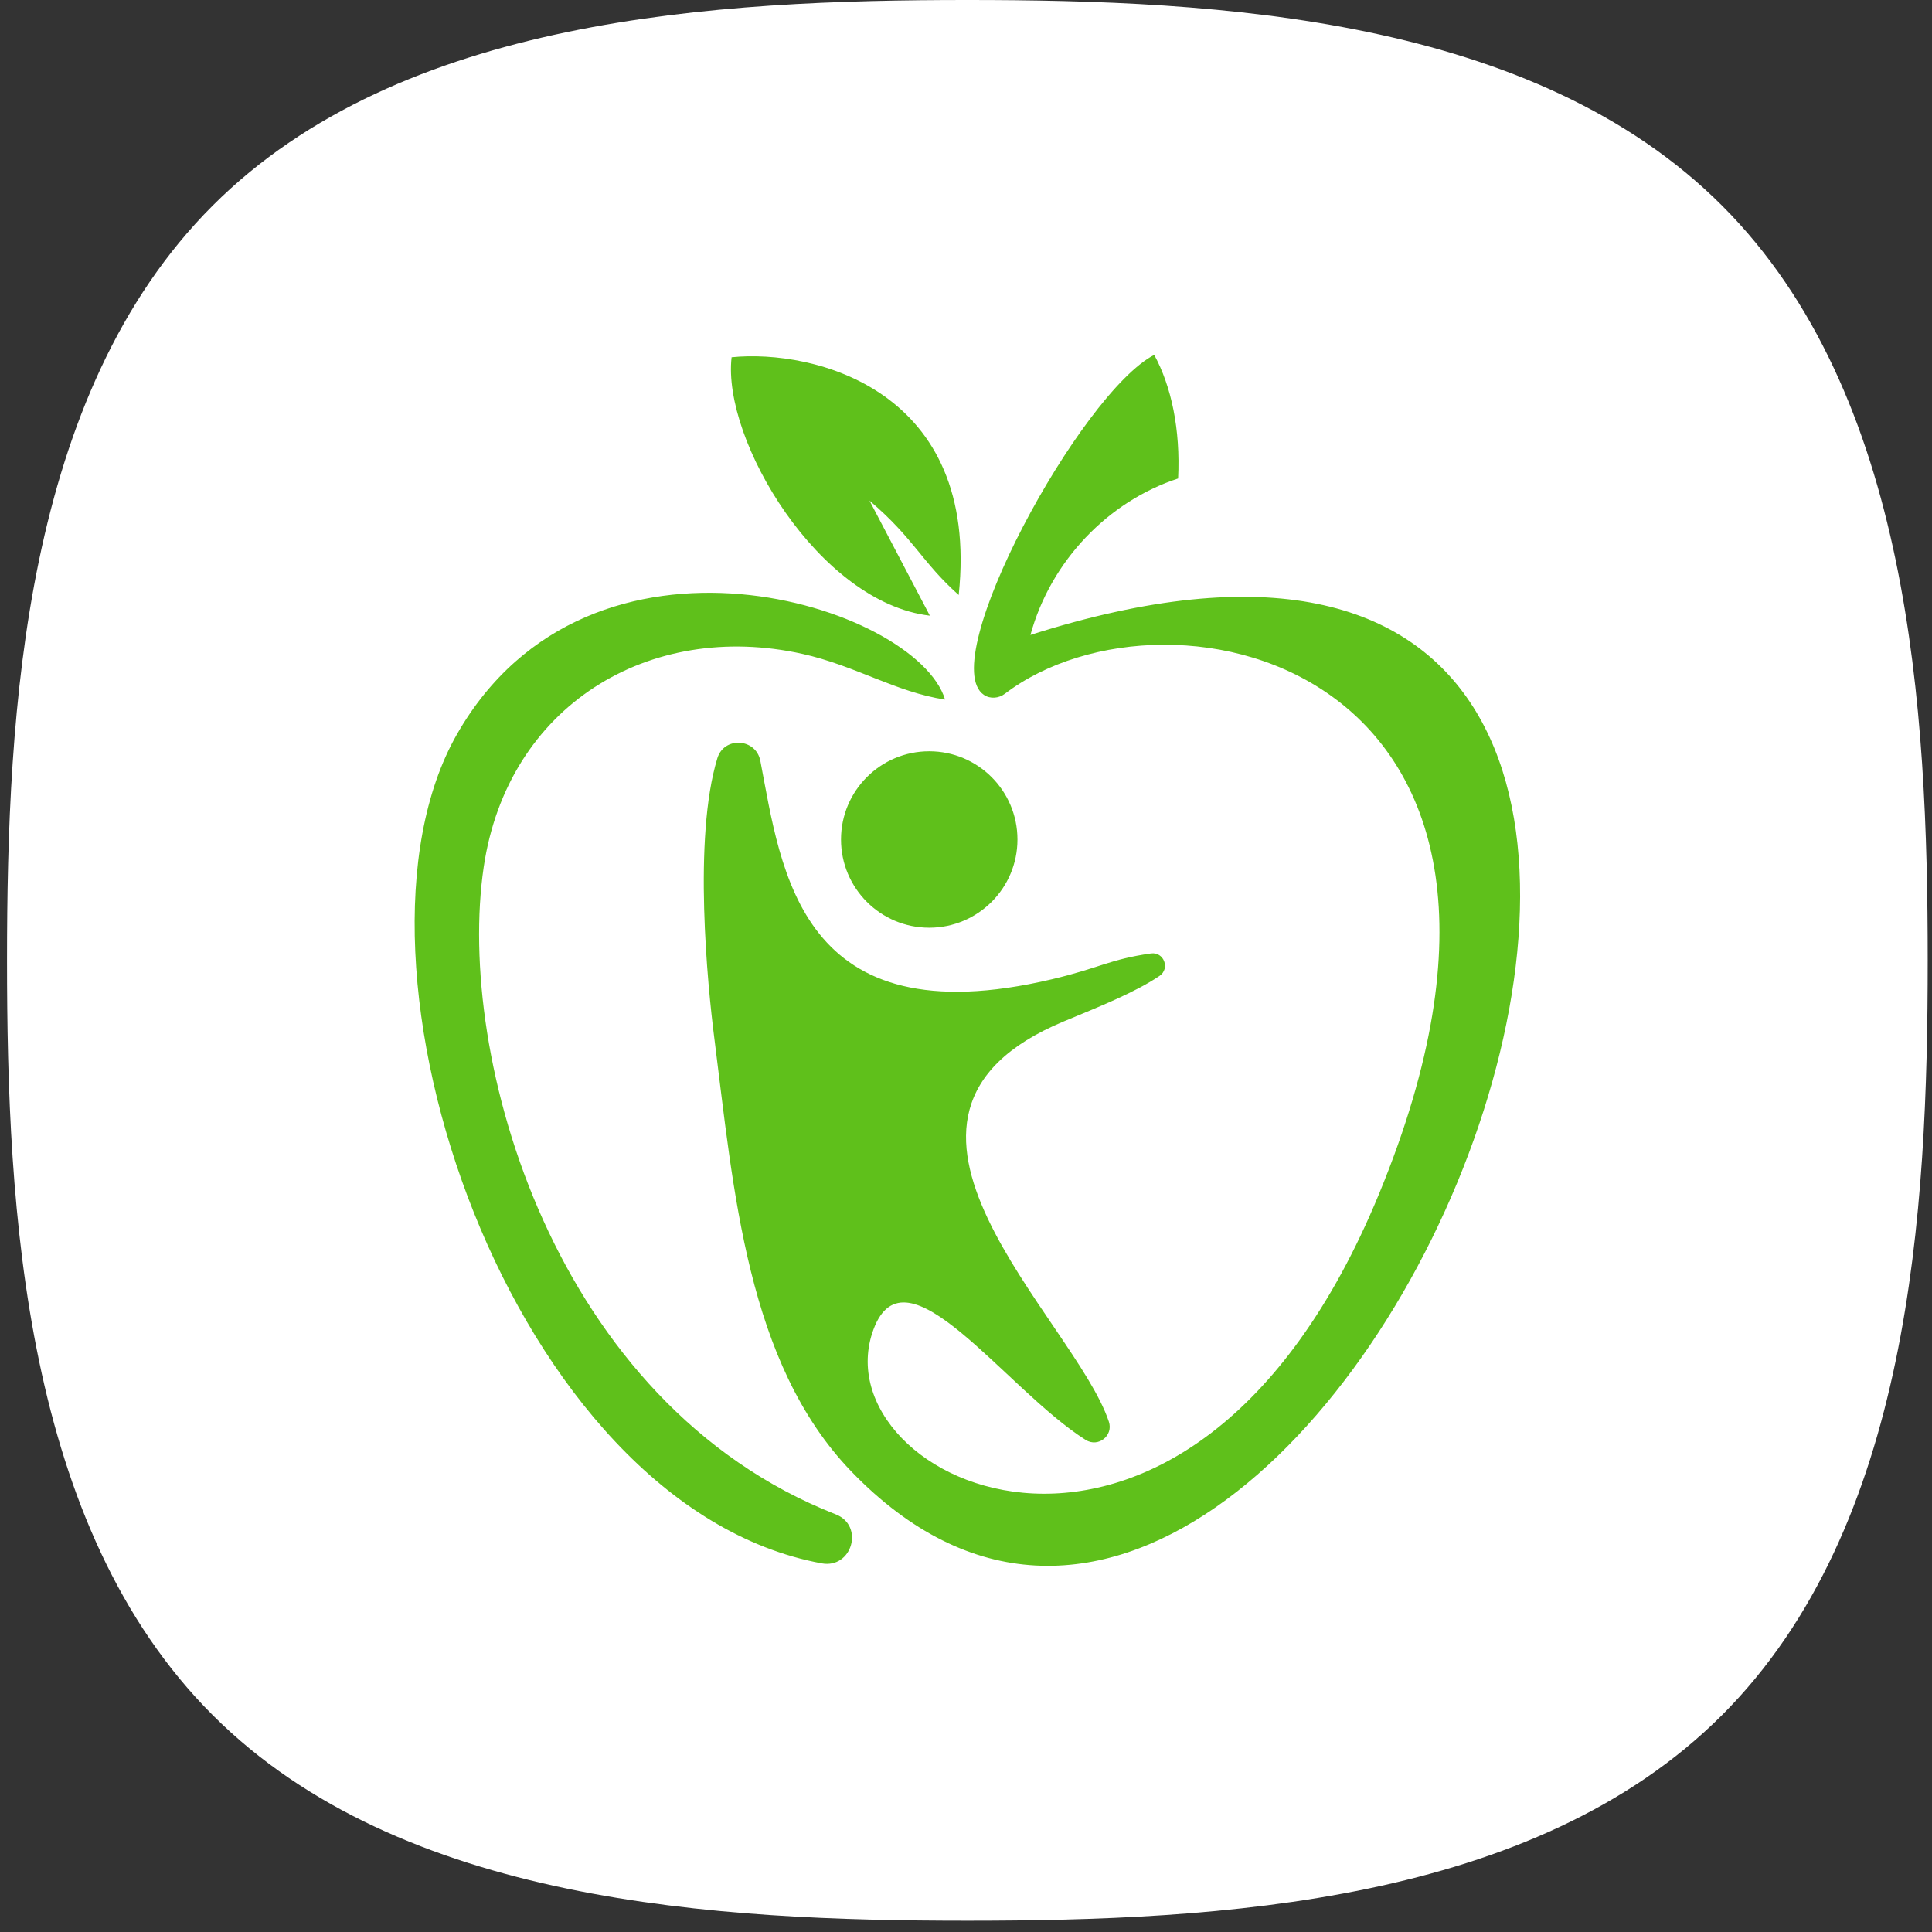
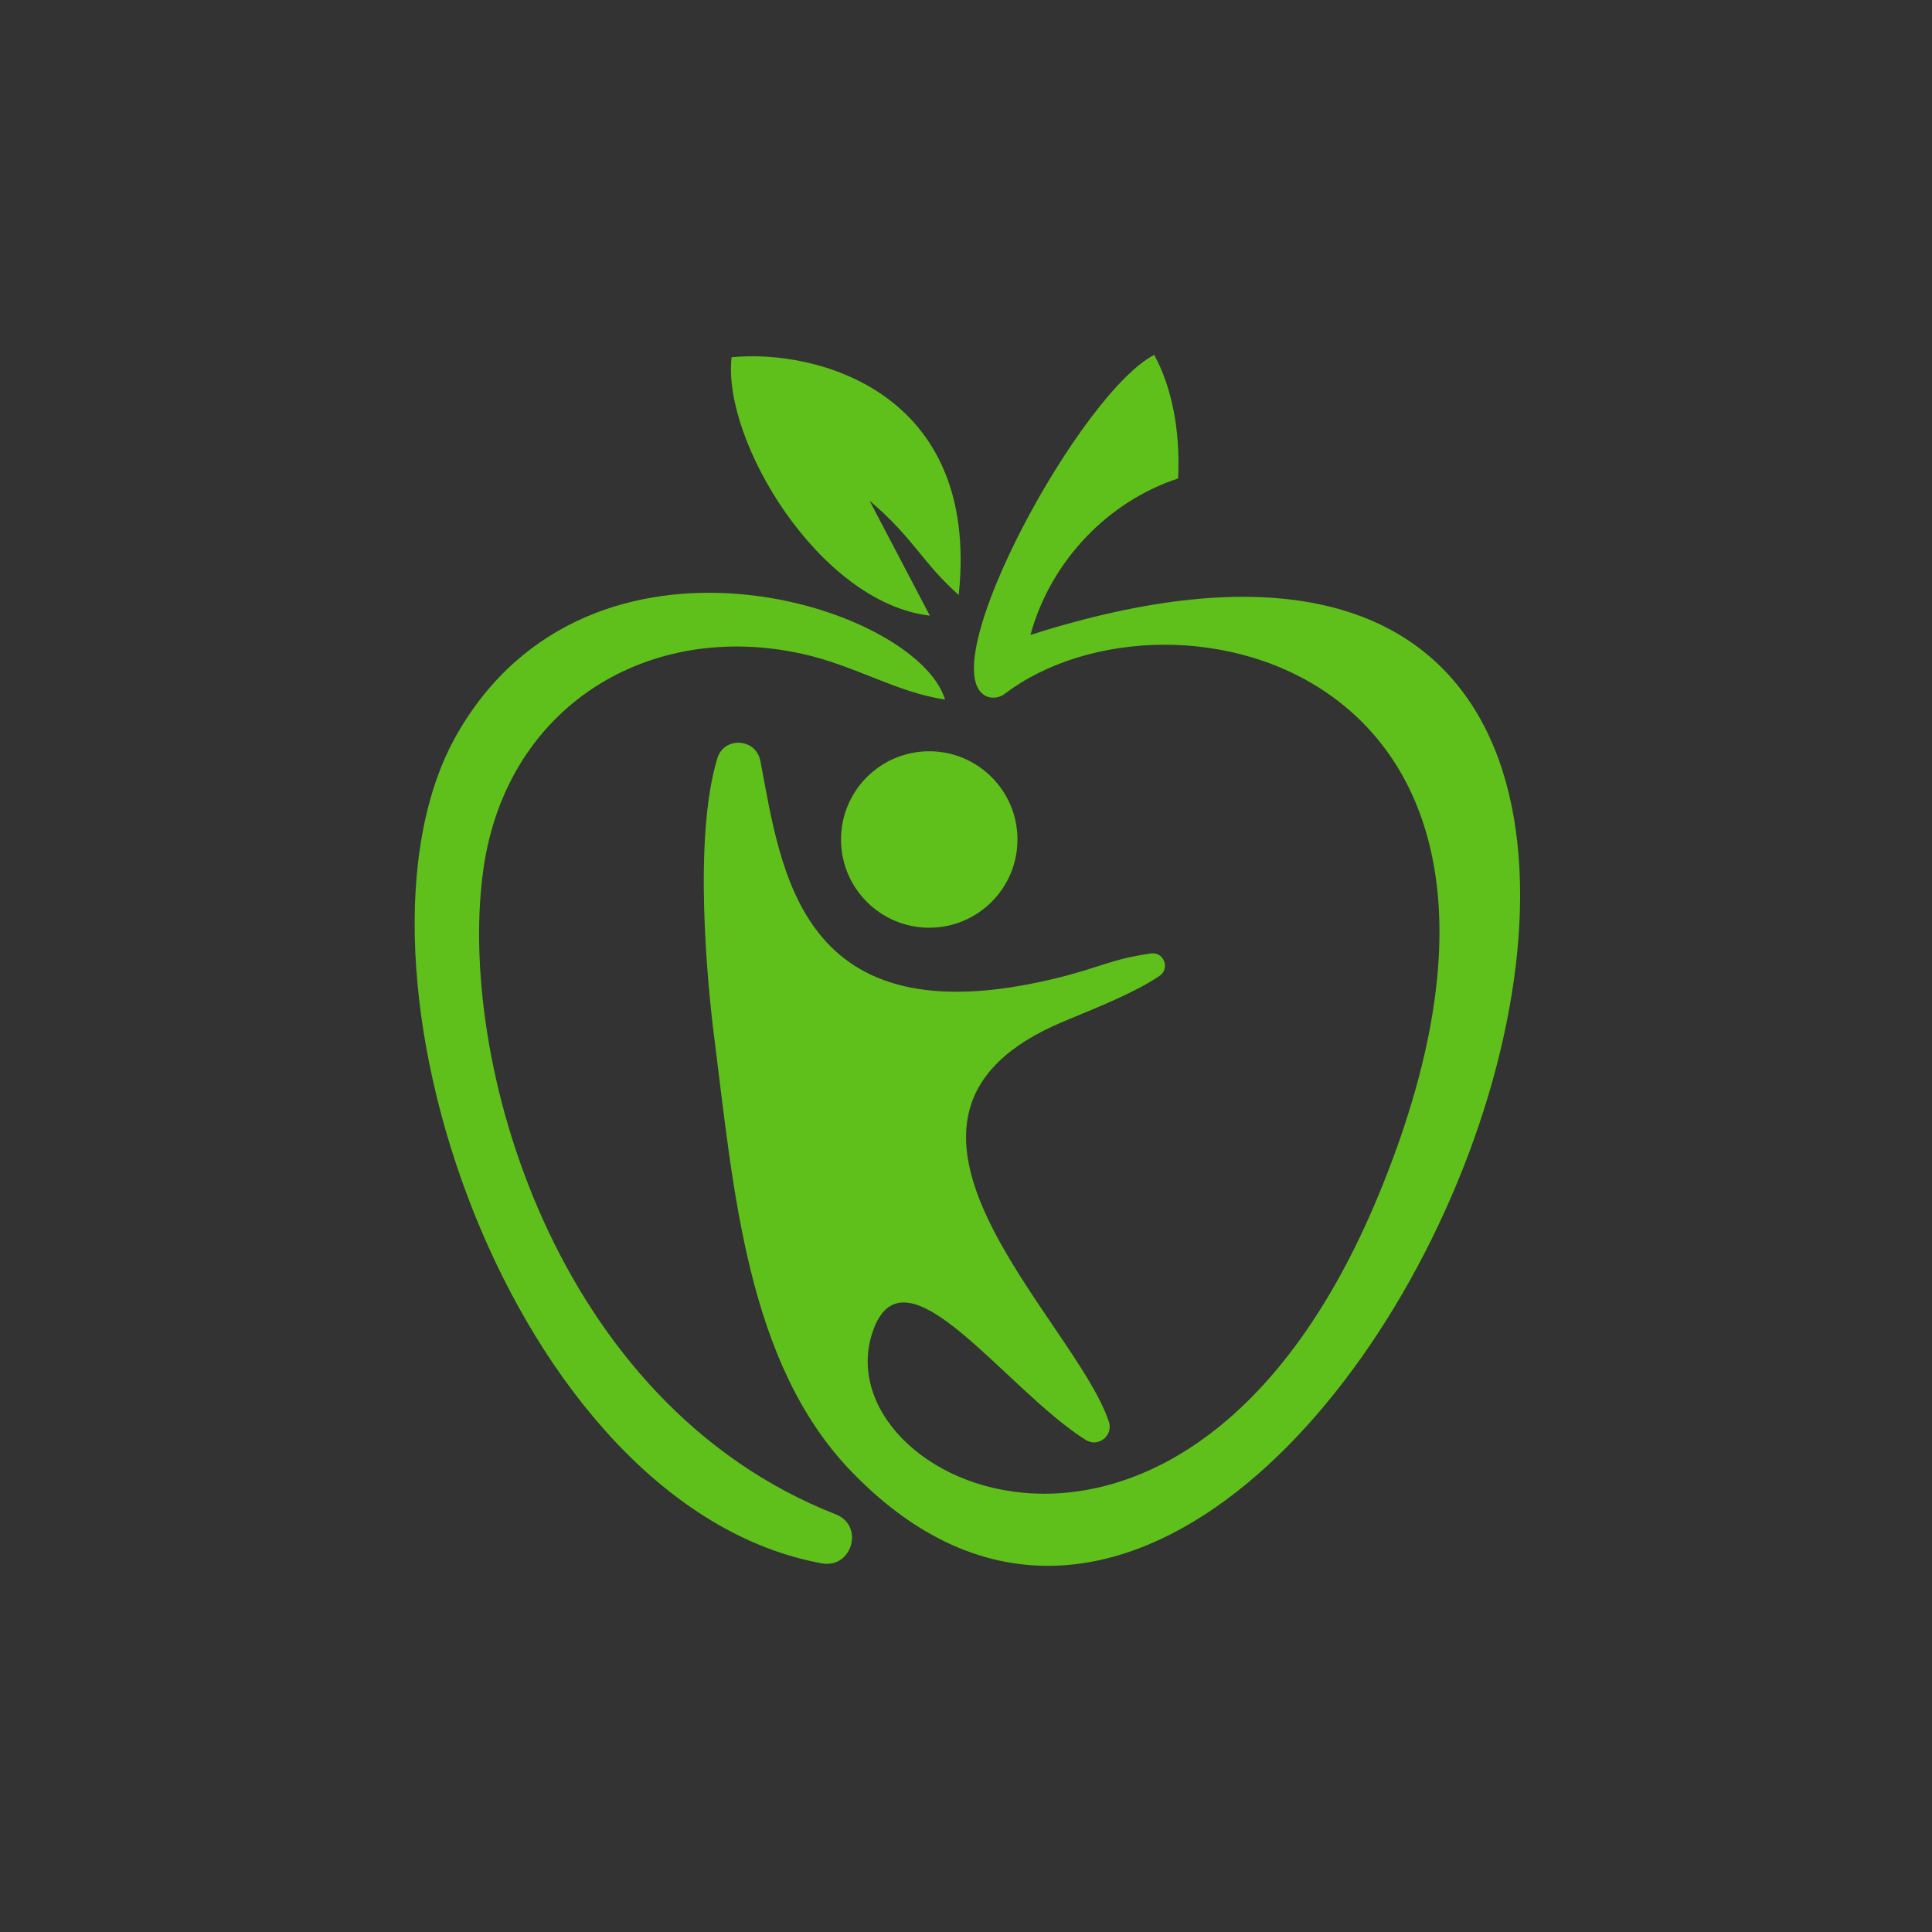
<svg xmlns="http://www.w3.org/2000/svg" width="71" height="71" viewBox="0 0 71 71" fill="none">
  <rect x="0" y="0" width="71" height="71" fill="#333333" stroke="none" />
-   <path fill-rule="evenodd" clip-rule="evenodd" d="M63.285 63.028C56.353 69.96 44.774 70.585 35.55 70.585C26.346 70.585 14.742 69.955 7.815 63.028C0.882 56.095 0.258 44.515 0.258 35.292C0.258 26.088 0.887 14.484 7.815 7.557C14.742 0.63 26.346 4.57764e-05 35.55 4.57764e-05C44.774 4.57764e-05 56.353 0.624 63.285 7.557C70.213 14.484 70.842 26.088 70.842 35.292C70.842 44.515 70.218 56.095 63.285 63.028Z" fill="white" />
  <path fill-rule="evenodd" clip-rule="evenodd" d="M17.777 31.858C18.653 25.941 23.85 22.782 29.486 24.029C31.438 24.462 32.916 25.434 34.73 25.709C33.691 22.26 21.699 18.402 16.794 26.982C12.002 35.364 18.784 55.352 30.196 57.452C31.313 57.658 31.773 56.067 30.715 55.652C20.329 51.578 16.744 38.834 17.777 31.858ZM34.149 27.609C35.939 27.609 37.391 29.061 37.391 30.851C37.391 32.642 35.939 34.093 34.149 34.093C32.358 34.093 30.907 32.642 30.907 30.851C30.907 29.061 32.358 27.609 34.149 27.609ZM31.954 18.398C33.592 19.788 33.867 20.649 35.232 21.866C36.03 14.311 29.895 12.824 26.886 13.129C26.532 16.181 30.11 22.154 34.172 22.625L31.954 18.398ZM26.246 38.112C26.963 43.741 27.441 50.078 31.274 54.062C48.863 72.343 73.012 12.131 37.868 23.334C38.616 20.601 40.738 18.419 43.295 17.584C43.383 15.784 43.049 14.203 42.417 13.042C39.717 14.44 34.344 24.31 36.158 25.536C36.391 25.694 36.705 25.665 36.929 25.495C42.997 20.881 58.661 24.49 50.683 43.866C43.633 60.989 30.034 54.459 32.098 48.862C33.281 45.656 36.929 51.04 39.897 52.916C40.356 53.206 40.922 52.762 40.75 52.246C39.483 48.445 30.693 41.027 39.098 37.534C40.422 36.984 41.706 36.473 42.609 35.866C43.01 35.596 42.773 34.971 42.295 35.039C40.76 35.259 40.434 35.568 38.658 35.987C29.372 38.182 28.721 32.016 27.942 27.959C27.782 27.128 26.61 27.055 26.363 27.864C25.462 30.81 26.009 36.253 26.246 38.112Z" fill="#5FC01B" />
</svg>